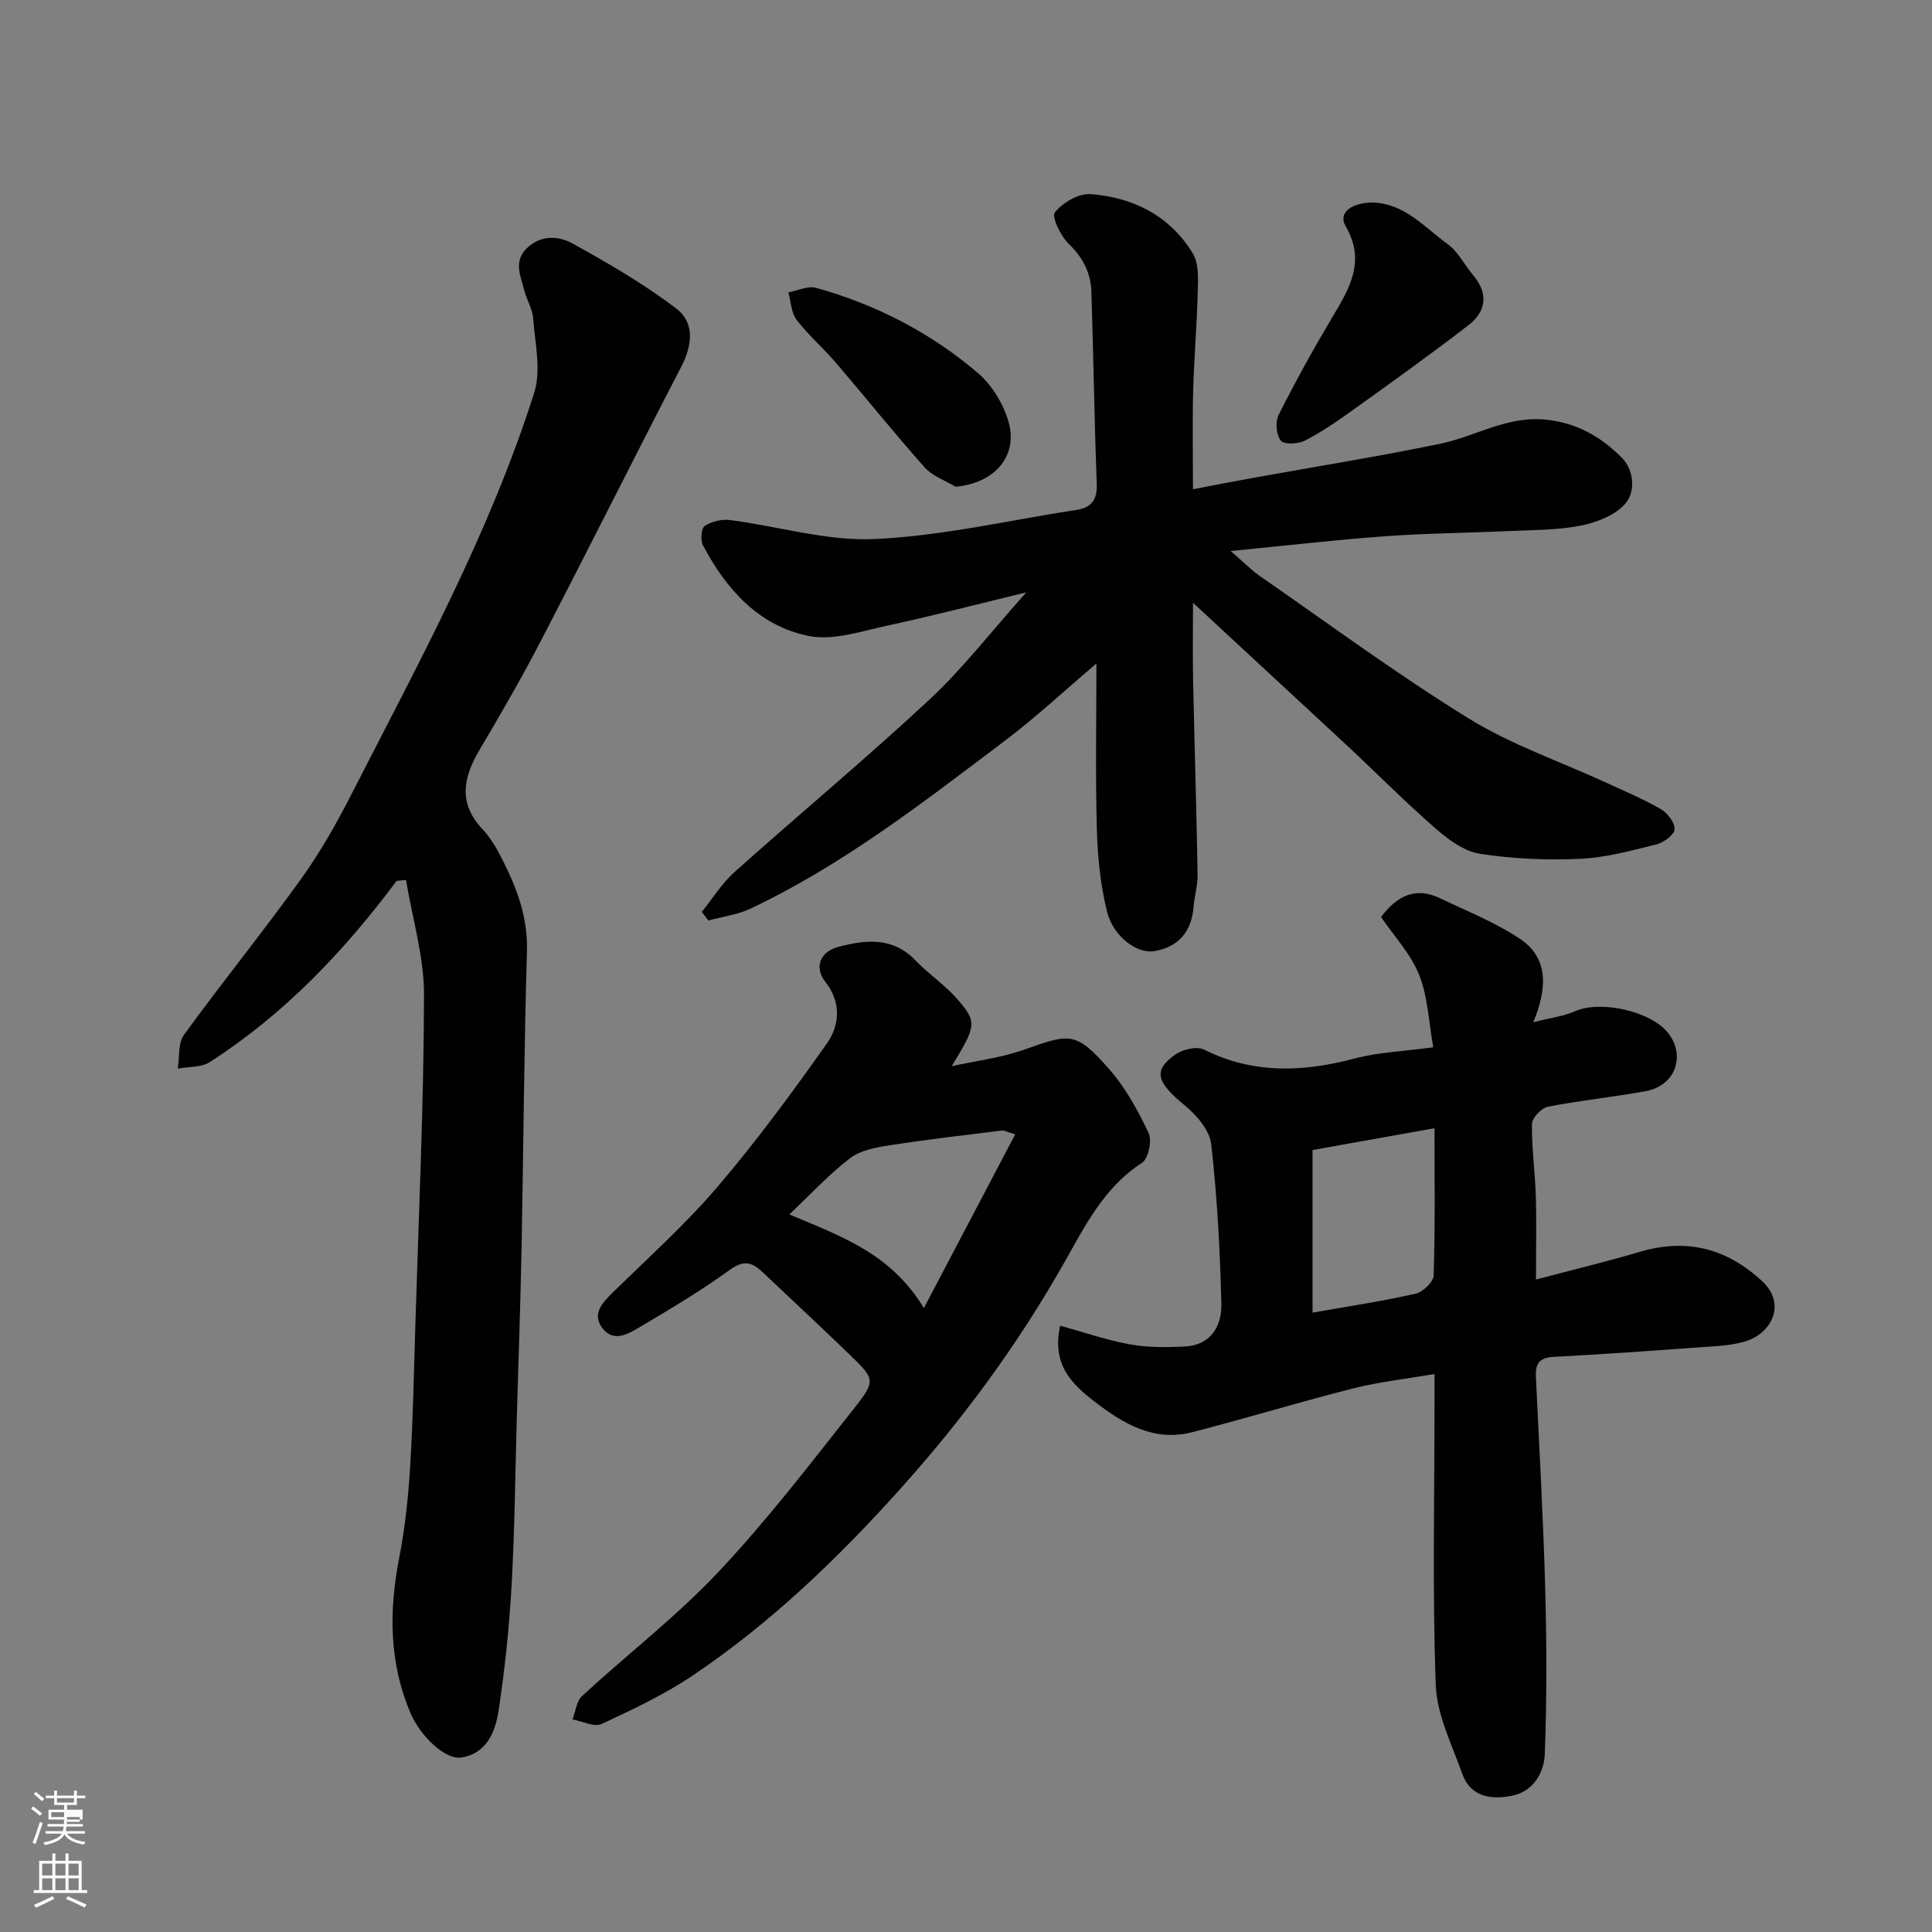
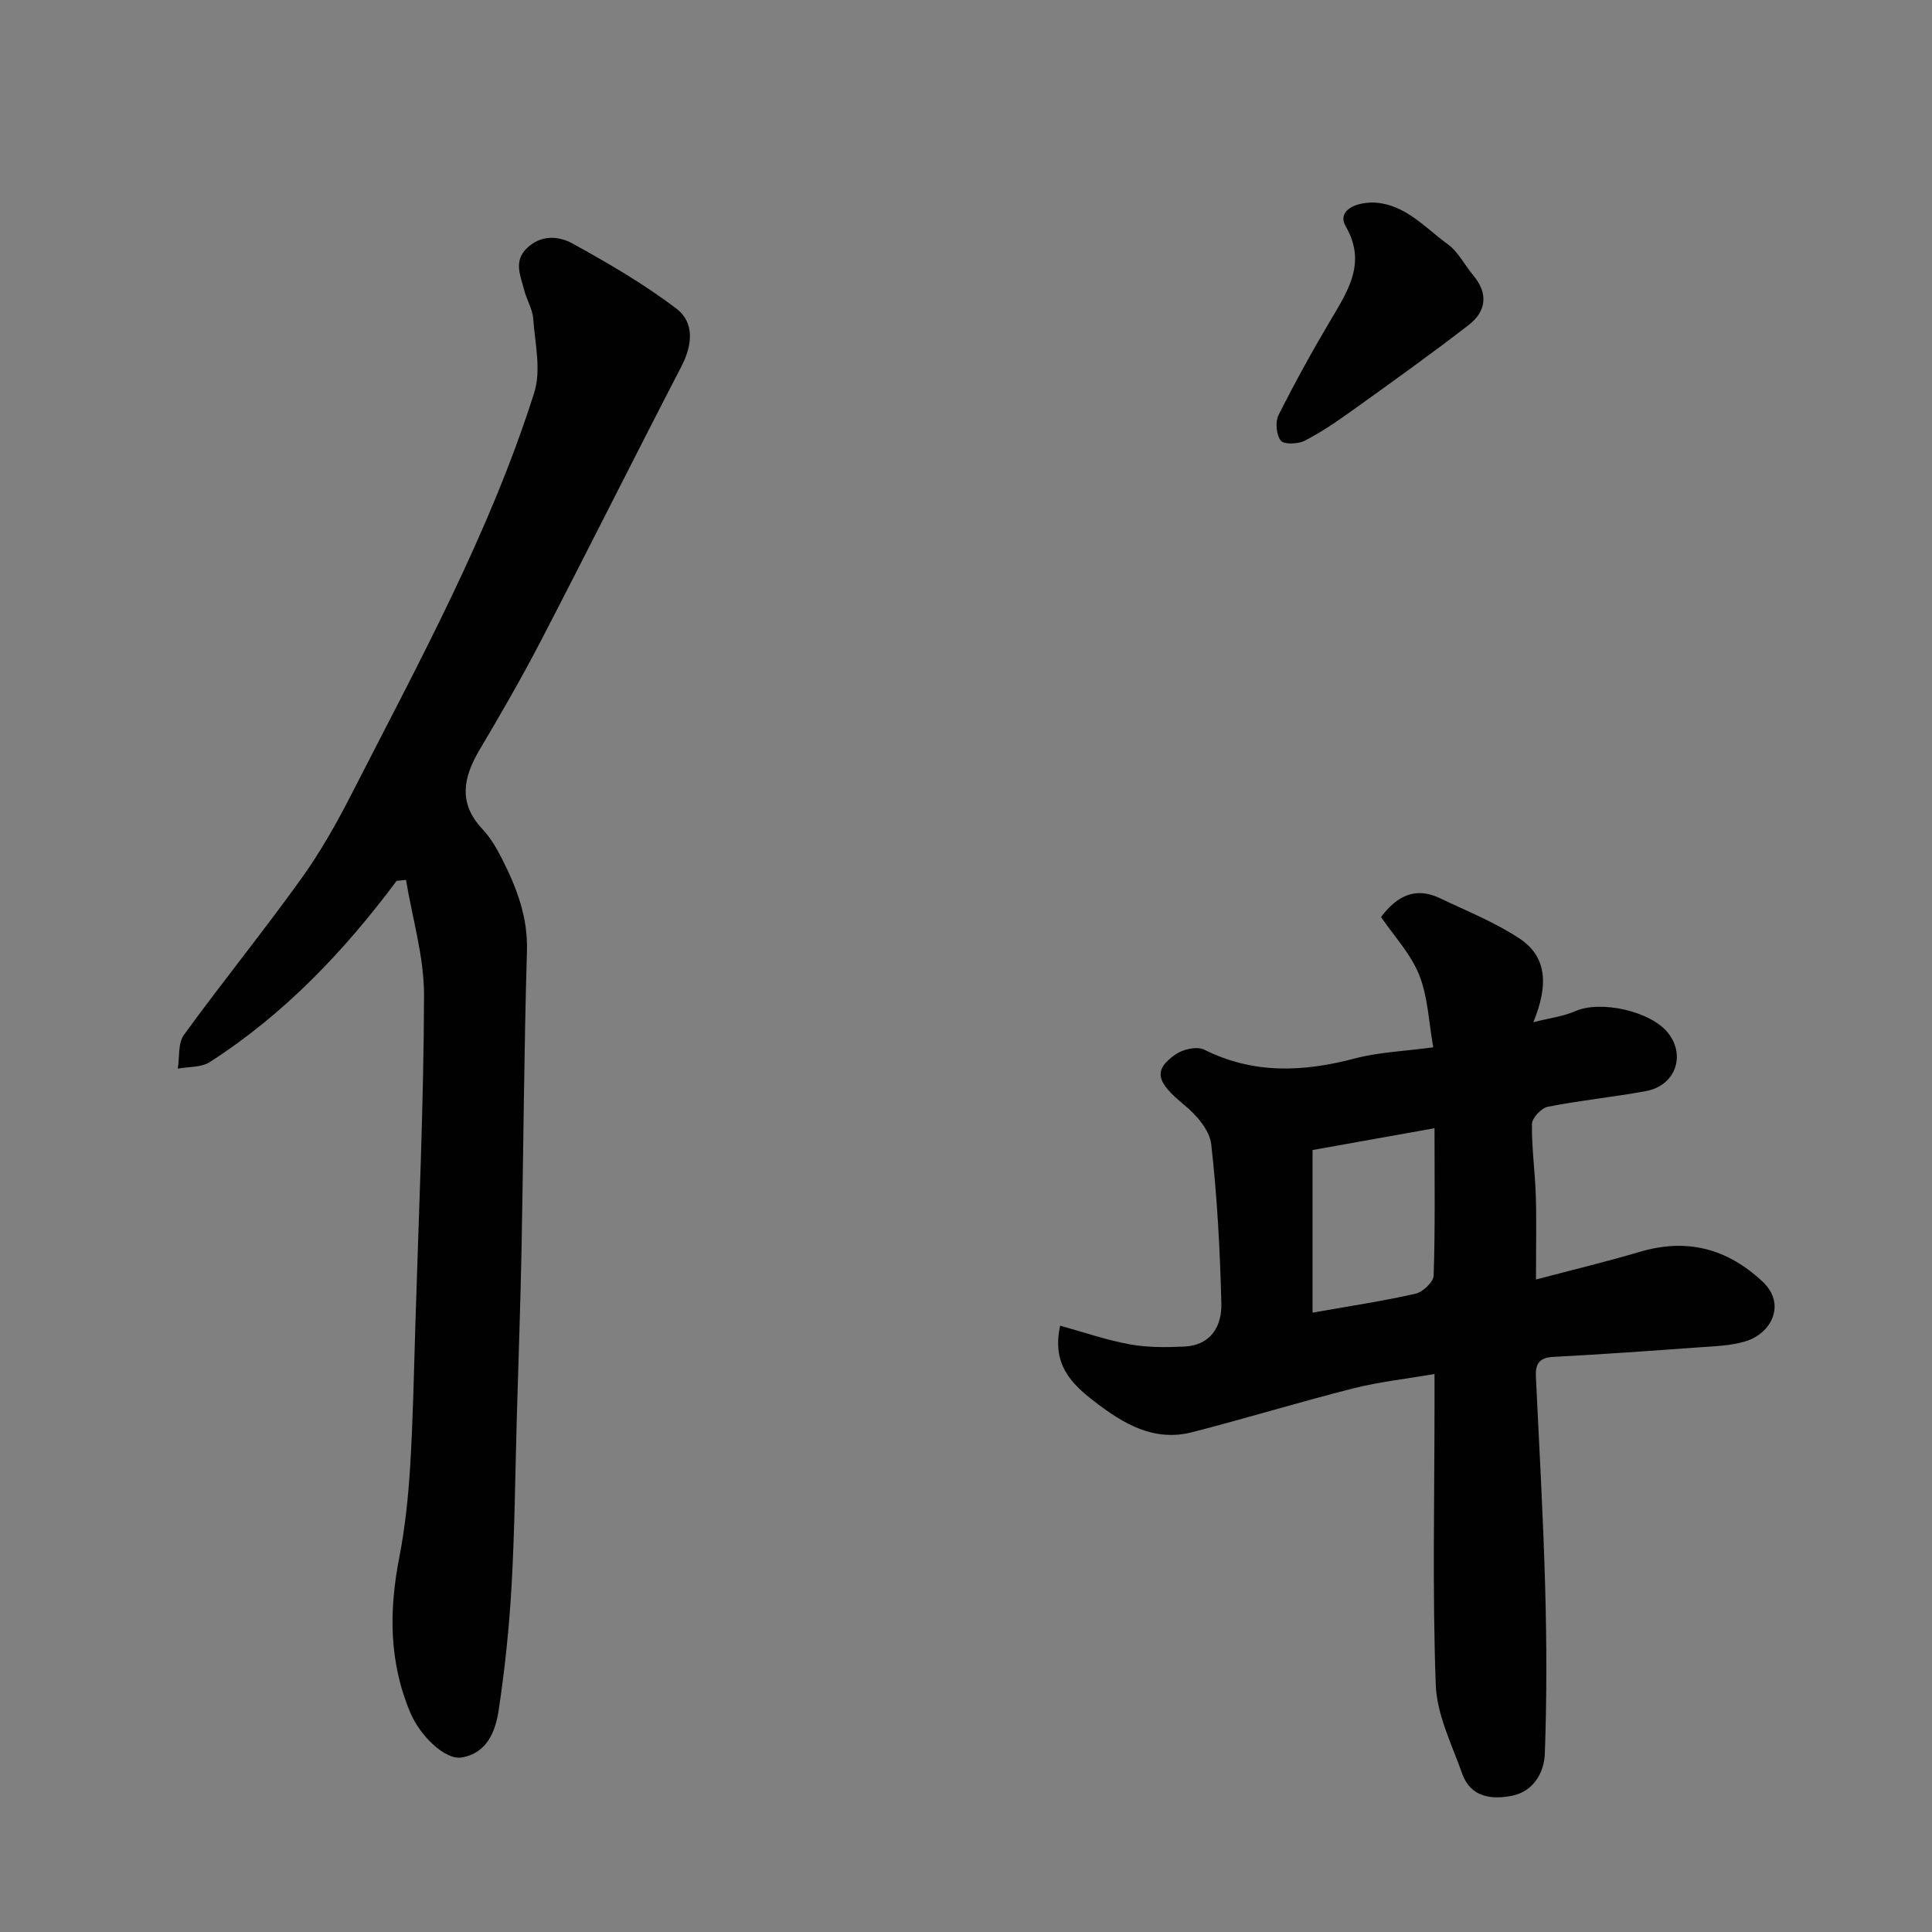
<svg xmlns="http://www.w3.org/2000/svg" enable-background="new 0 0 400 400" viewBox="0 0 400 400">
  <rect x="0" y="0" width="400" height="400" fill="#808080" stroke="none" />
-   <path d="m6.44 374.46.42-.45c.65.47 1.27.95 1.85 1.44l-.45.49c-.65-.56-1.25-1.06-1.82-1.48m.93 7.33-.63-.26c.55-1.36 1.05-2.8 1.52-4.33.19.1.38.19.59.27-.46 1.29-.95 2.73-1.48 4.32m-.38-10.38.44-.42c.43.34 1.01.82 1.74 1.44l-.49.49c-.53-.51-1.09-1.01-1.69-1.51m2.5.35h1.72v-1.04h.59v1.04h3.52v-1.04h.59v1.04h1.75v.53h-1.75v1.42h-2.03v.97h3.22v2.03h-3.24c0 .35-.01.66-.03.93h3.32v.53h-3.37c-.03.27-.08.58-.15.94h3.96v.53h-3.71c.67.92 1.93 1.48 3.79 1.68-.13.24-.23.44-.29.59-2.13-.38-3.48-1.08-4.04-2.12-.43.97-1.77 1.72-4.03 2.23-.09-.19-.2-.37-.33-.55 2.1-.42 3.37-1.03 3.81-1.83h-3.36v-.53h3.58c.08-.29.13-.61.16-.94h-3.33v-.53h3.39c.02-.27.04-.58.04-.93h-3.23v-2.03h3.25v-.97h-2.07v-1.42h-1.73zm1.12 3.44v1h2.65c.01-.3.02-.44.01-.4v-.25-.35zm1.19-2h3.52v-.91h-3.52zm4.71 3h-2.63v.59c0 .15-.01.28-.01.4h2.64v-1.99z" fill="#fbfcfa" />
-   <path d="m13.56 383.74h.63v1.52h2.72v6.07h1.13v.6h-11.06v-.6h1.13v-6.07h2.73v-1.52h.63v1.52h2.1v-1.52zm-2.69 8.83.38.56c-1.24.63-2.53 1.25-3.85 1.85-.1-.21-.21-.42-.34-.63 1.36-.55 2.63-1.15 3.81-1.78m-2.13-4.27h2.1v-2.45h-2.1zm0 3.04h2.1v-2.46h-2.1zm2.72-3.04h2.1v-2.45h-2.1zm0 3.04h2.1v-2.46h-2.1zm6.07 3.6c-1.41-.71-2.7-1.3-3.86-1.78l.35-.56c1.45.62 2.75 1.19 3.88 1.72zm-1.25-9.09h-2.1v2.45h2.1zm-2.09 5.49h2.1v-2.46h-2.1z" fill="#fbfcfa" />
  <g fill="#010101">
-     <path d="m247 124.8c0 5.19-.09 10.57.02 15.95.28 13.43.7 26.86.93 40.3.04 2.25-.66 4.5-.84 6.76-.42 5.11-3.16 8.27-8.11 9.11-3.64.62-8.56-3.08-9.82-8.23-1.35-5.52-1.94-11.32-2.09-17.03-.31-11.28-.09-22.58-.09-34.28-6.59 5.59-12.56 11.16-19.04 16.05-16.81 12.68-33.45 25.66-52.64 34.72-2.68 1.26-5.77 1.64-8.67 2.43-.45-.6-.9-1.19-1.35-1.79 2.23-2.76 4.14-5.88 6.75-8.22 13.38-11.97 27.2-23.46 40.34-35.69 6.96-6.48 12.84-14.13 20.1-22.24-10.32 2.5-19.44 4.88-28.66 6.86-5.43 1.16-11.31 3.21-16.44 2.16-10.3-2.09-17.08-9.68-21.87-18.81-.54-1.04-.33-3.49.39-3.96 1.43-.93 3.52-1.44 5.23-1.22 10.04 1.29 20.11 4.4 30.03 3.93 13.96-.65 27.8-3.89 41.69-6.03 3.09-.48 4.34-2.07 4.21-5.4-.5-13.26-.68-26.53-1.11-39.79-.13-3.88-1.74-7.05-4.68-9.88-1.68-1.62-3.61-5.65-2.88-6.54 1.63-2.01 4.92-3.95 7.38-3.77 8.85.65 16.43 4.49 21.18 12.28 1.23 2.02 1.1 5.08 1.03 7.65-.17 6.96-.77 13.91-.96 20.87-.17 6.47-.04 12.95-.04 20.3 4.41-.84 8.31-1.61 12.23-2.31 13-2.35 26.05-4.44 38.98-7.11 7.12-1.47 13.51-5.62 21.3-5.03 6.68.51 11.89 3.51 16.29 7.93 2.5 2.52 2.86 6.95.79 9.42-2.05 2.43-5.89 3.94-9.19 4.61-4.8.97-9.83.91-14.77 1.14-8.6.4-17.21.46-25.79 1.08-10.14.73-20.25 1.91-32.03 3.06 2.68 2.31 4.24 3.93 6.05 5.19 14.35 9.94 28.42 20.34 43.26 29.5 8.79 5.43 18.82 8.85 28.27 13.2 3.86 1.77 7.79 3.43 11.46 5.54 1.39.8 2.94 2.81 2.86 4.18-.07 1.15-2.25 2.76-3.75 3.13-5.21 1.29-10.49 2.75-15.8 2.99-6.89.31-13.91.01-20.71-1.04-3.26-.5-6.53-2.89-9.14-5.17-6.37-5.55-12.32-11.57-18.5-17.33-10.75-9.98-21.53-19.94-31.8-29.47z" />
    <path d="m219.49 274.47c4.9 1.35 9.59 2.98 14.42 3.86 3.69.67 7.56.64 11.33.46 5.45-.26 7.74-4.24 7.63-8.87-.27-11.02-.86-22.07-2.1-33.02-.33-2.89-3.04-6.04-5.49-8.05-5.84-4.8-6.66-7.2-1.9-10.55 1.52-1.06 4.44-1.73 5.92-.99 10.26 5.14 20.59 4.64 31.3 1.81 4.84-1.28 9.98-1.45 16.14-2.29-.95-5.3-1.11-10.5-2.93-15.02-1.76-4.37-5.23-8.05-7.88-11.95 3.32-4.43 7.17-6.31 12.21-3.89 5.55 2.66 11.36 4.96 16.45 8.33 5.9 3.91 5.9 9.95 2.87 17.34 3.53-.9 6.24-1.22 8.62-2.27 5.28-2.35 15.77-.04 19.34 4.57 3.64 4.7 1.38 10.86-4.64 11.96-6.74 1.24-13.59 1.92-20.31 3.24-1.33.26-3.27 2.3-3.29 3.55-.08 4.93.63 9.86.79 14.79.17 5.3.04 10.61.04 17.43 7.61-2.01 14.6-3.69 21.49-5.73 9.71-2.87 17.99-.75 25.37 6.11 5.02 4.67 1.94 10.77-3.5 12.42-3.08.94-6.46 1.01-9.72 1.25-10.02.73-20.04 1.45-30.07 1.97-2.93.15-3.71 1.49-3.59 4.09.69 14.53 1.52 29.05 1.92 43.58.32 11.48.35 23-.07 34.47-.14 3.92-2.35 7.83-6.79 8.72-4.22.85-8.57.32-10.3-4.53-2.15-6.05-5.26-12.21-5.49-18.41-.71-19.33-.26-38.69-.26-58.05 0-1.79 0-3.59 0-6.33-6 1.04-11.49 1.63-16.79 2.97-11.16 2.83-22.18 6.2-33.33 9.07-7.95 2.05-14.23-1.68-20.28-6.34-4.91-3.77-8.84-7.78-7.11-15.7zm77.51-40.88c-9.03 1.61-17.43 3.11-25.25 4.51v33.67c7.61-1.35 14.52-2.38 21.32-3.92 1.51-.34 3.71-2.42 3.75-3.75.33-9.79.18-19.58.18-30.51z" />
    <path d="m82.12 182.37c-10.89 14.6-23.3 27.64-38.7 37.53-1.77 1.13-4.39.93-6.61 1.35.38-2.36.02-5.27 1.27-6.99 7.88-10.84 16.33-21.27 24.16-32.15 3.99-5.54 7.4-11.55 10.51-17.64 13.88-27.16 28.6-53.97 37.86-83.19 1.47-4.63.16-10.2-.22-15.32-.15-2.04-1.4-3.98-1.9-6.02-.71-2.87-2.21-5.82.58-8.54 2.92-2.84 6.6-2.56 9.43-1 7.41 4.07 14.79 8.38 21.51 13.47 3.83 2.9 3.36 7.58 1.06 12.01-9.77 18.86-19.26 37.86-29.04 56.71-3.98 7.67-8.3 15.17-12.71 22.6-3.39 5.71-4.53 11.03.54 16.44 1.65 1.76 2.94 3.94 4.04 6.11 3.05 6 5.41 12.09 5.2 19.16-.61 20.59-.72 41.19-1.12 61.78-.23 11.6-.65 23.19-.98 34.79s-.43 23.21-1.08 34.79c-.49 8.66-1.39 17.33-2.69 25.9-.66 4.34-2.41 8.83-7.66 9.71-3.37.56-8.53-4.4-10.57-9.17-4.47-10.49-4.49-21.2-2.34-32.21 1.22-6.26 1.88-12.66 2.27-19.04.59-9.75.77-19.52 1.07-29.29.69-22.69 1.73-45.39 1.79-68.08.02-7.96-2.42-15.93-3.73-23.9-.65.07-1.3.13-1.94.19z" />
-     <path d="m197.04 220.74c5.05-1.12 10.29-1.73 15.12-3.46 9.49-3.4 10.66-3.66 17.47 4.06 3.39 3.85 5.96 8.55 8.17 13.22.75 1.58-.04 5.35-1.37 6.2-7.88 5.08-11.83 13.14-16.15 20.76-9.57 16.89-20.94 32.34-33.92 46.78-12.95 14.41-26.8 27.73-42.87 38.55-5.9 3.97-12.44 7.07-18.91 10.07-1.55.72-4.02-.57-6.06-.93.65-1.65.84-3.79 2.01-4.87 9.34-8.6 19.49-16.41 28.17-25.62 10.1-10.73 19.12-22.5 28.27-34.09 4.41-5.59 4.12-5.93-1.06-10.95-5.95-5.76-12.03-11.39-18.04-17.09-2.12-2.01-3.84-2.57-6.69-.52-5.93 4.29-12.24 8.08-18.56 11.81-2.36 1.39-5.46 3.4-7.82.42-2.39-3.01-.09-5.36 2.17-7.58 7.3-7.16 14.97-14.03 21.59-21.79 8.05-9.43 15.44-19.48 22.6-29.62 2.69-3.81 3.09-8.49-.29-12.82-2.38-3.05-1.04-6.25 2.73-7.24 5.73-1.5 11.26-2.07 15.96 2.83 2.73 2.84 6.12 5.09 8.69 8.05 4.12 4.75 3.86 5.5-1.21 13.83zm-5.76 50.08c6.69-12.72 12.72-24.19 18.91-35.97-1.84-.54-2.31-.84-2.74-.79-7.76.97-15.53 1.86-23.25 3.06-2.83.44-6.03 1.01-8.19 2.66-4.37 3.34-8.15 7.47-12.58 11.65 10.79 4.57 20.97 8.05 27.85 19.39z" />
    <path d="m284.28 41.93c6.6.24 10.69 5.18 15.47 8.64 2.17 1.57 3.47 4.3 5.26 6.42 3.18 3.78 2.71 7.48-.93 10.29-7.87 6.09-15.98 11.88-24.07 17.68-3.17 2.28-6.42 4.5-9.88 6.28-1.38.71-4.29.83-4.95-.01-.95-1.19-1.18-3.88-.47-5.3 3.44-6.84 7.15-13.56 11.07-20.14 3.57-5.99 7.06-11.64 2.83-18.94-1.62-2.75 1.07-4.89 5.67-4.92z" />
-     <path d="m197.83 100.77c-2.15-1.3-4.77-2.19-6.37-3.98-6.33-7.11-12.29-14.55-18.48-21.78-2.58-3.01-5.65-5.64-8.04-8.78-1.13-1.48-1.18-3.77-1.72-5.7 1.93-.35 4.05-1.41 5.75-.93 12.4 3.45 23.71 9.28 33.48 17.62 2.92 2.49 5.3 6.4 6.36 10.11 2.05 7.17-3.01 12.76-10.98 13.44z" />
  </g>
</svg>